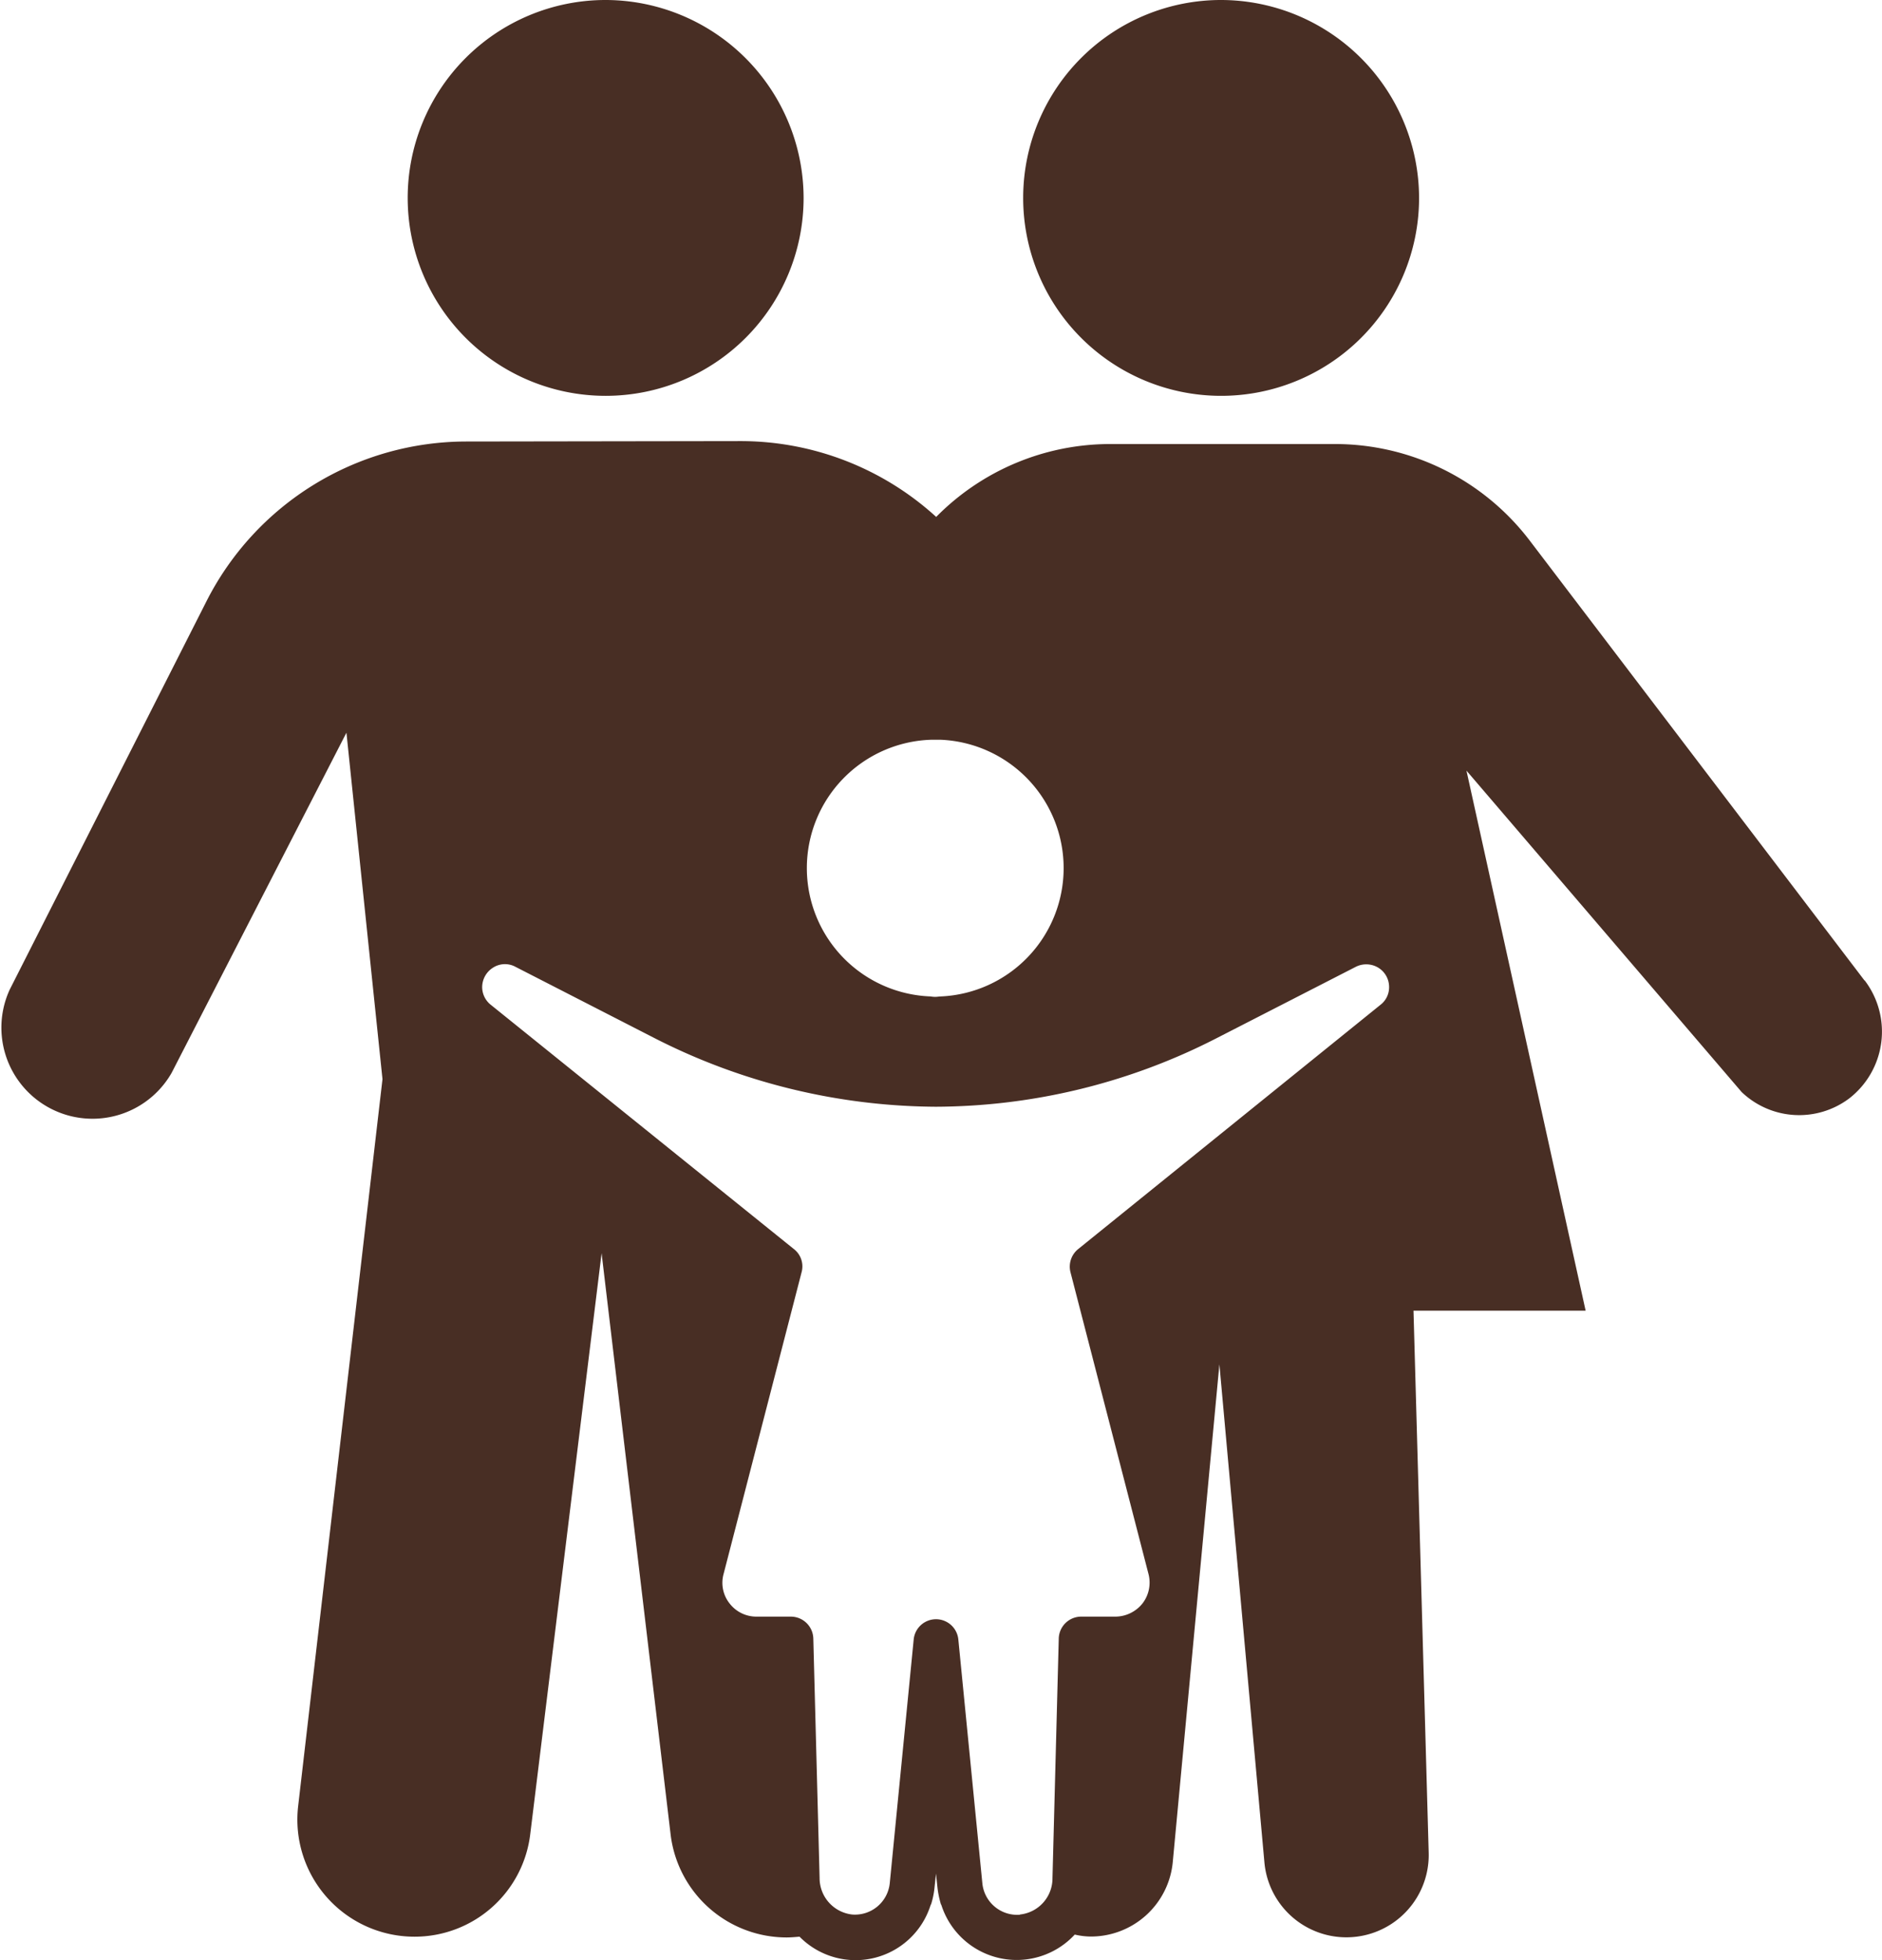
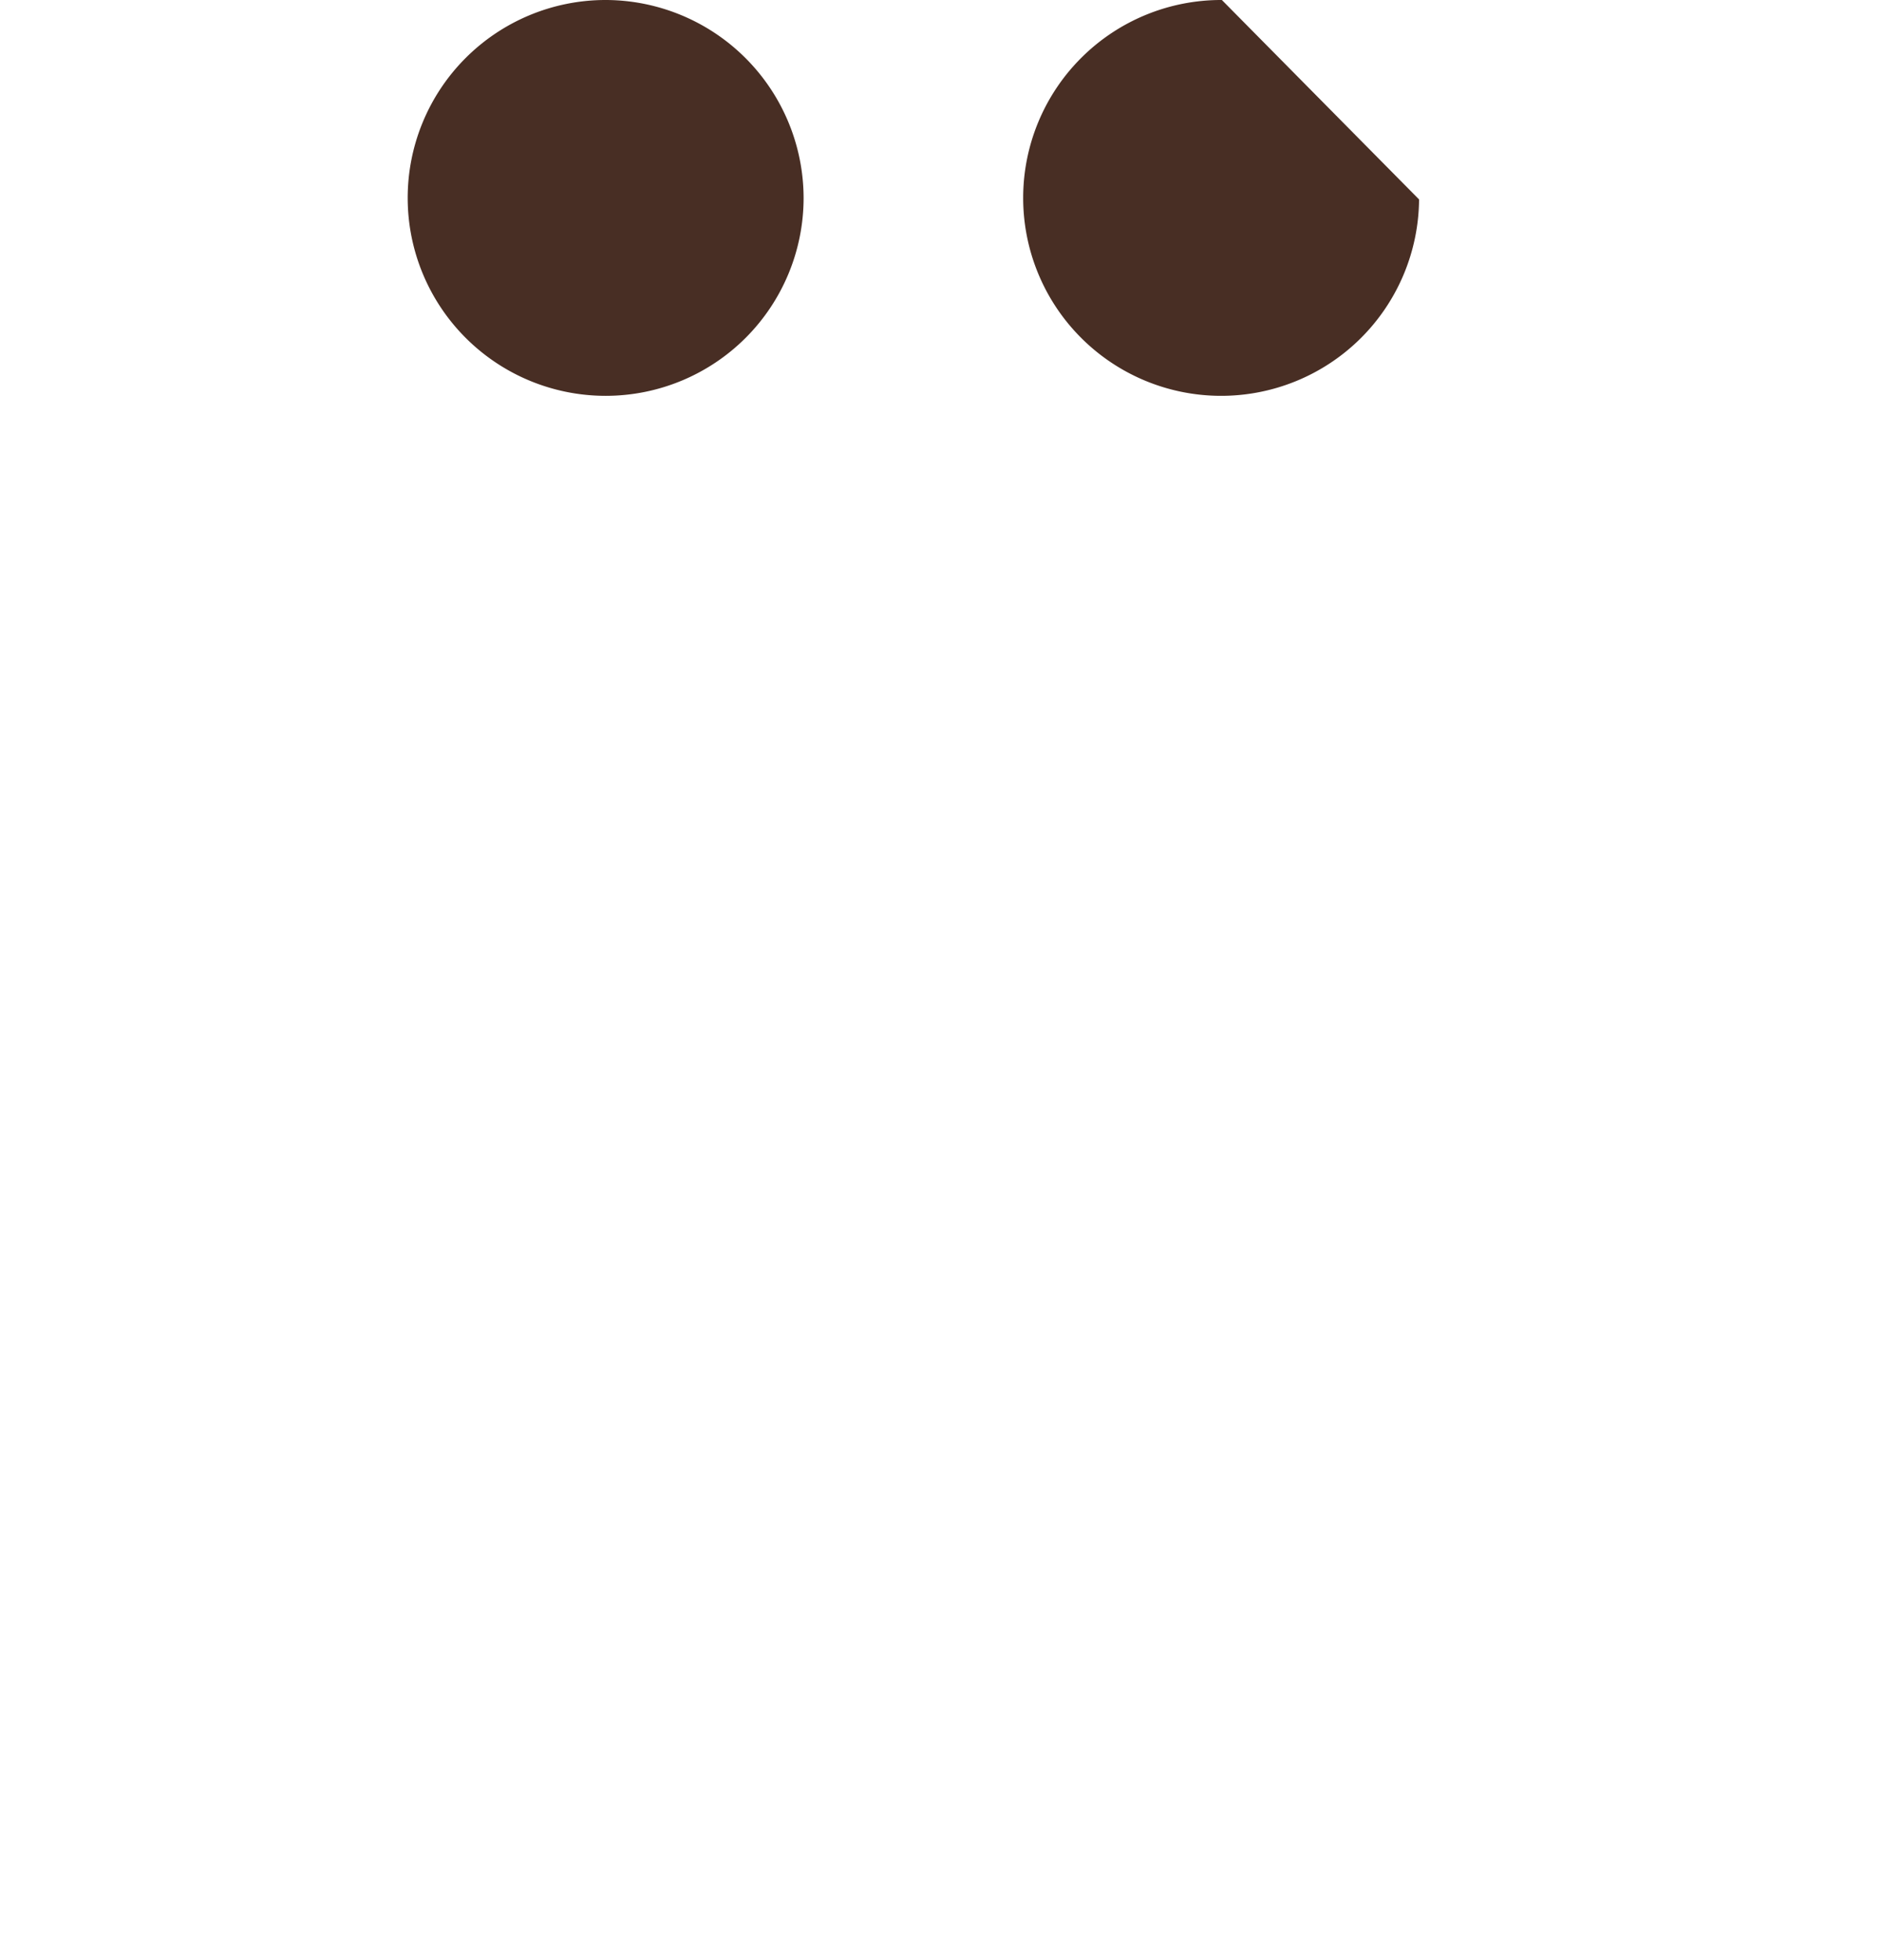
<svg xmlns="http://www.w3.org/2000/svg" width="37.174" height="38.726" viewBox="0 0 37.174 38.726">
  <g id="Group_770" data-name="Group 770" transform="translate(0)">
-     <path id="Path_739" data-name="Path 739" d="M381.229,3.94A3.91,3.91,0,1,1,377.334,0a3.918,3.918,0,0,1,3.895,3.941" transform="translate(-353.199 0)" fill="#482e24" />
-     <path id="Path_740" data-name="Path 740" d="M117.9,136.758l-6.62-8.7a4.837,4.837,0,0,0-3.848-1.9H103a4.826,4.826,0,0,0-3.438,1.44A5.732,5.732,0,0,0,95.7,126.1l-5.427.008a5.759,5.759,0,0,0-5.126,3.159l-3.887,7.673a1.8,1.8,0,0,0,3.2,1.641l3.453-6.72.712,6.844-1.665,14.355a2.313,2.313,0,0,0,2.292,2.586h.008a2.3,2.3,0,0,0,2.284-2.029l1.409-11.474,1.363,11.482a2.309,2.309,0,0,0,2.292,2.036c.085,0,.17-.008.255-.015a1.553,1.553,0,0,0,2.594-.642v.015a1.626,1.626,0,0,0,.07-.325l.031-.294.031.294a1.994,1.994,0,0,0,.07.325v-.015a1.562,1.562,0,0,0,2.64.6,1.415,1.415,0,0,0,.31.039,1.625,1.625,0,0,0,1.626-1.471l.921-9.833.89,9.848a1.626,1.626,0,0,0,3.244-.2l-.3-10.708h3.4l-2.354-10.669,5.435,6.349a1.644,1.644,0,0,0,2.129.124,1.67,1.67,0,0,0,.3-2.331ZM99.46,132h.194a2.538,2.538,0,0,1,0,5.071c-.031,0-.07.008-.1.008a.437.437,0,0,1-.1-.008A2.537,2.537,0,0,1,99.46,132Zm1.757,23.212a.691.691,0,0,1-.743-.619L100,149.781a.443.443,0,0,0-.883,0l-.472,4.808a.691.691,0,0,1-.743.619.724.724,0,0,1-.643-.72l-.124-4.731a.445.445,0,0,0-.441-.434h-.681a.667.667,0,0,1-.534-.263.656.656,0,0,1-.116-.581l1.541-5.962a.433.433,0,0,0-.155-.457l-5.985-4.824a.448.448,0,0,1-.17-.348.456.456,0,0,1,.217-.387.434.434,0,0,1,.441-.015l2.779,1.425a12.35,12.35,0,0,0,5.52,1.339,12.227,12.227,0,0,0,5.52-1.339l2.779-1.425a.46.46,0,0,1,.441.015.448.448,0,0,1,.217.387.436.436,0,0,1-.17.348l-5.969,4.824a.446.446,0,0,0-.155.457l1.541,5.962a.675.675,0,0,1-.116.581.69.69,0,0,1-.534.263h-.681a.444.444,0,0,0-.441.434l-.124,4.731a.718.718,0,0,1-.643.72Z" transform="translate(-81.07 -117.386)" fill="#482e24" />
+     <path id="Path_739" data-name="Path 739" d="M381.229,3.94A3.91,3.91,0,1,1,377.334,0" transform="translate(-353.199 0)" fill="#482e24" />
    <path id="Path_741" data-name="Path 741" d="M205.392,3.91A3.91,3.91,0,1,1,201.467,0a3.918,3.918,0,0,1,3.925,3.911" transform="translate(-189.519 0)" fill="#482e24" />
  </g>
</svg>